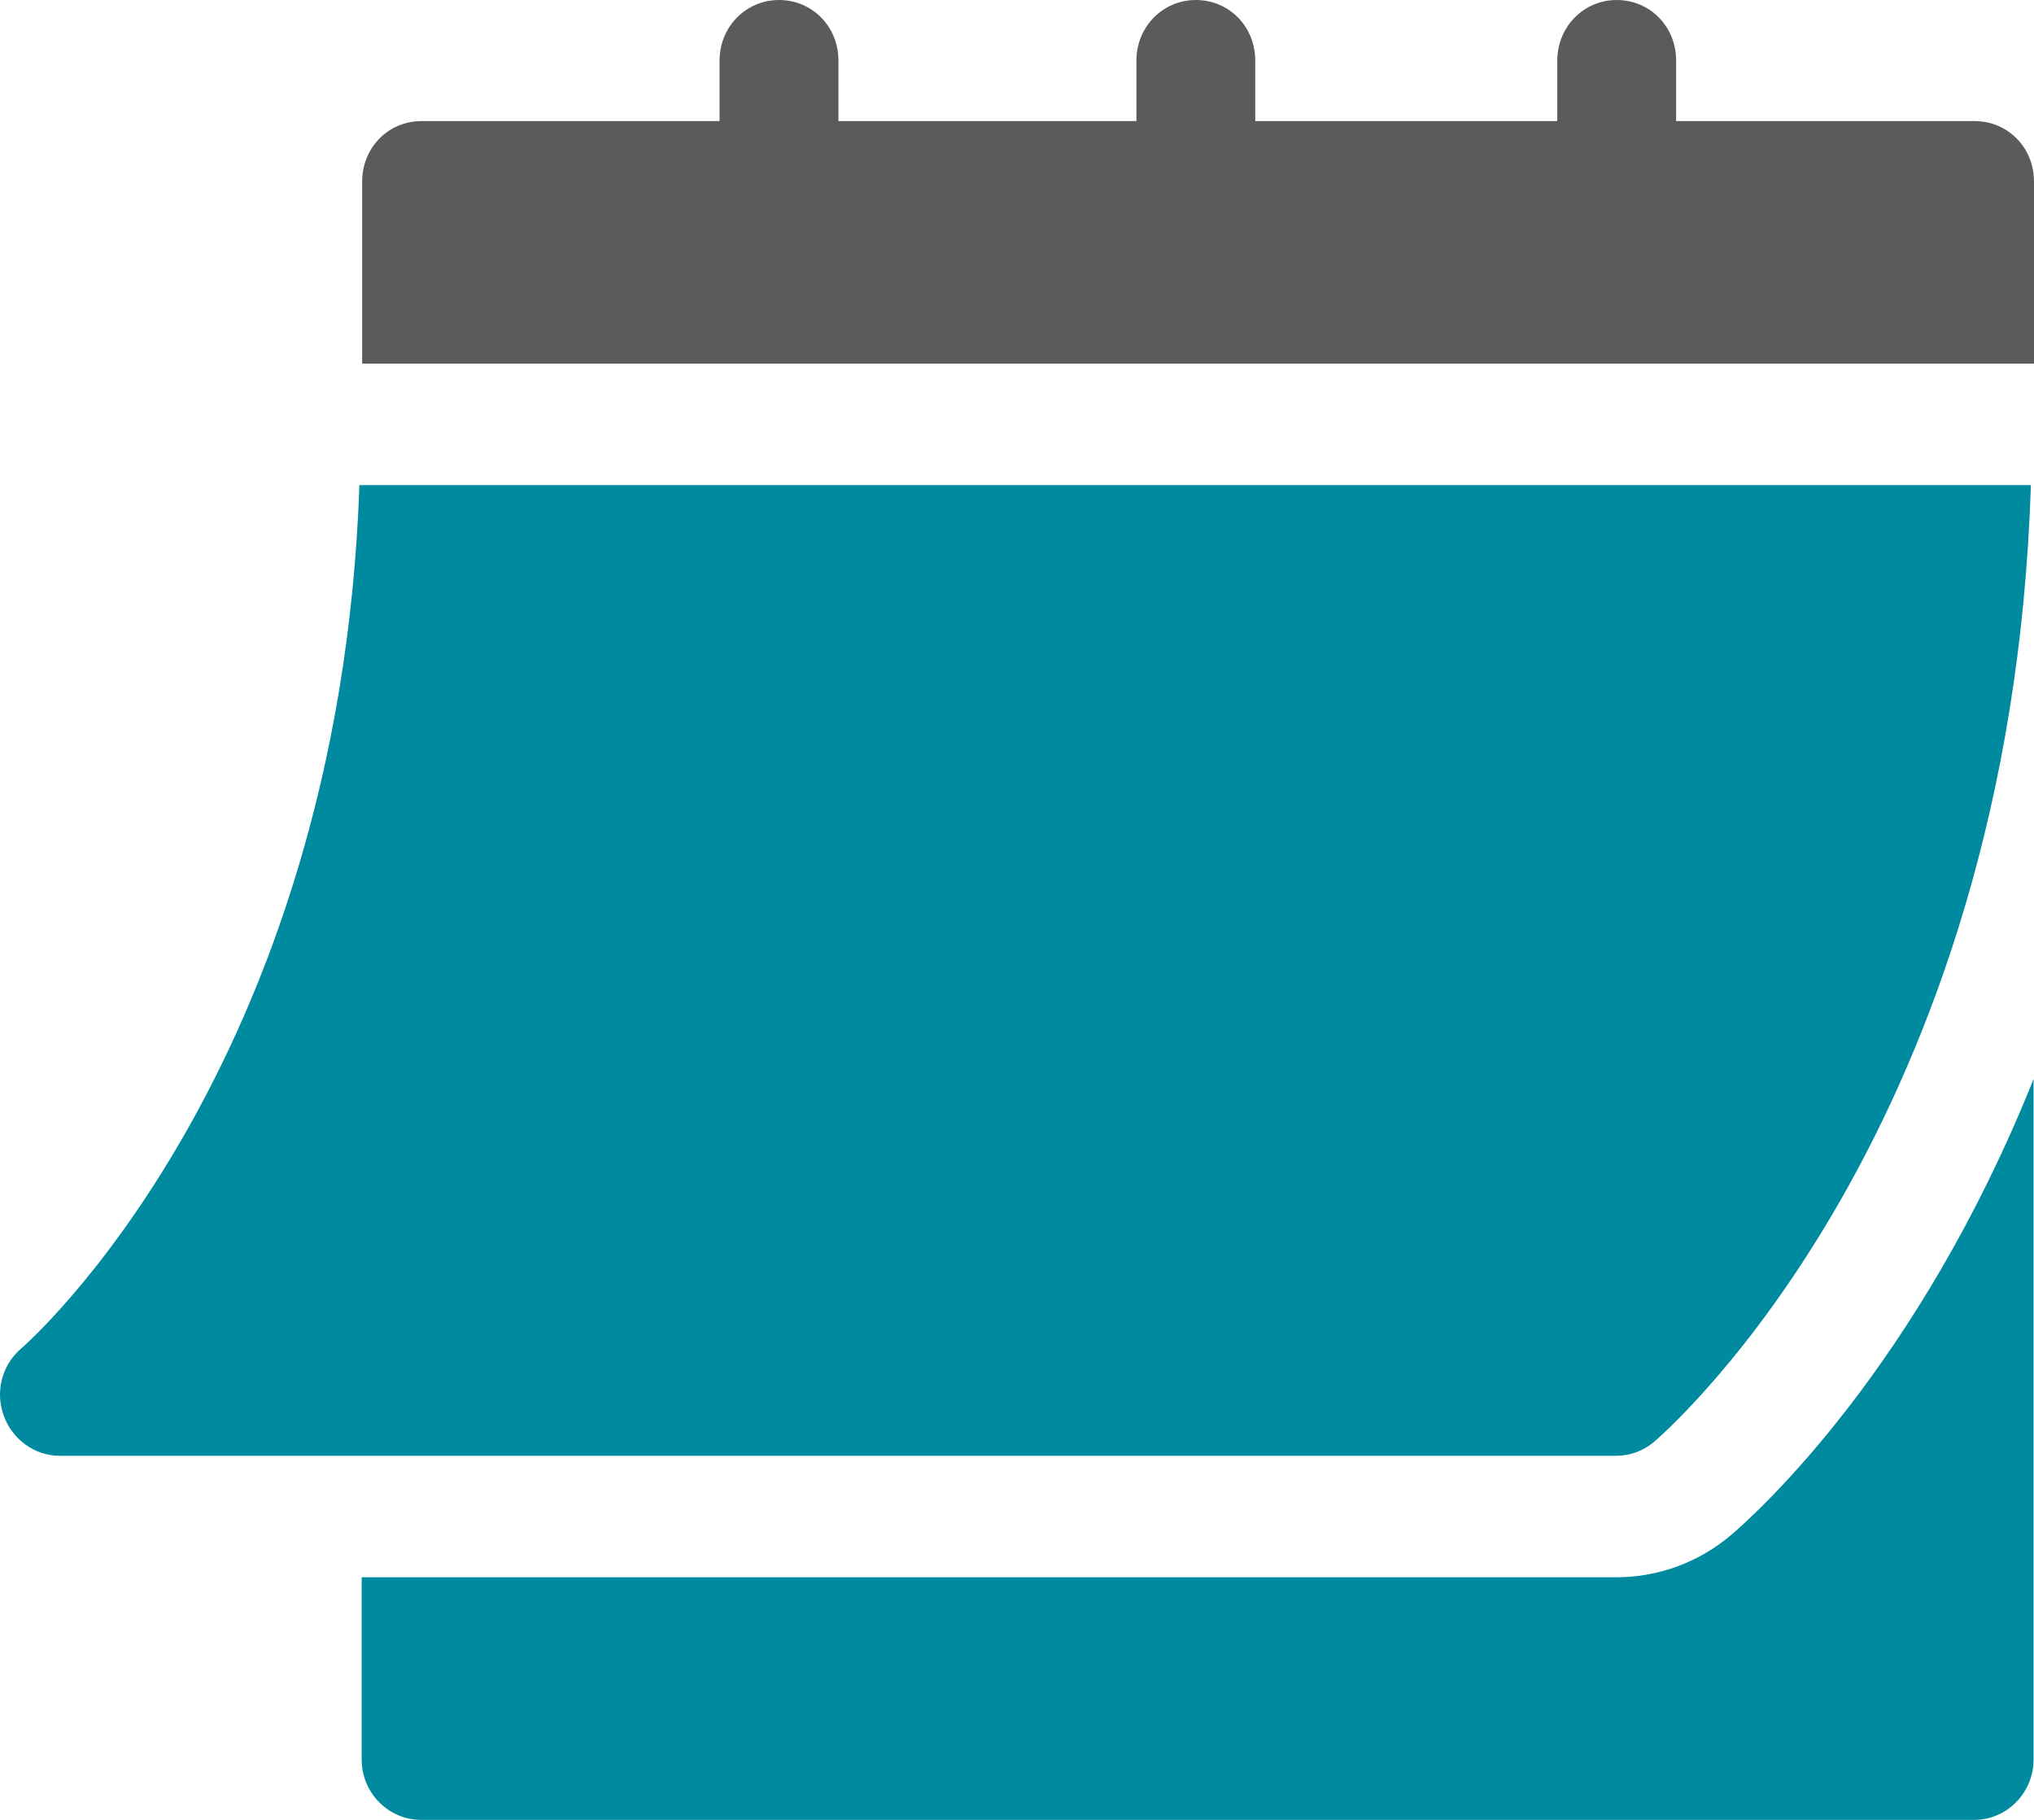
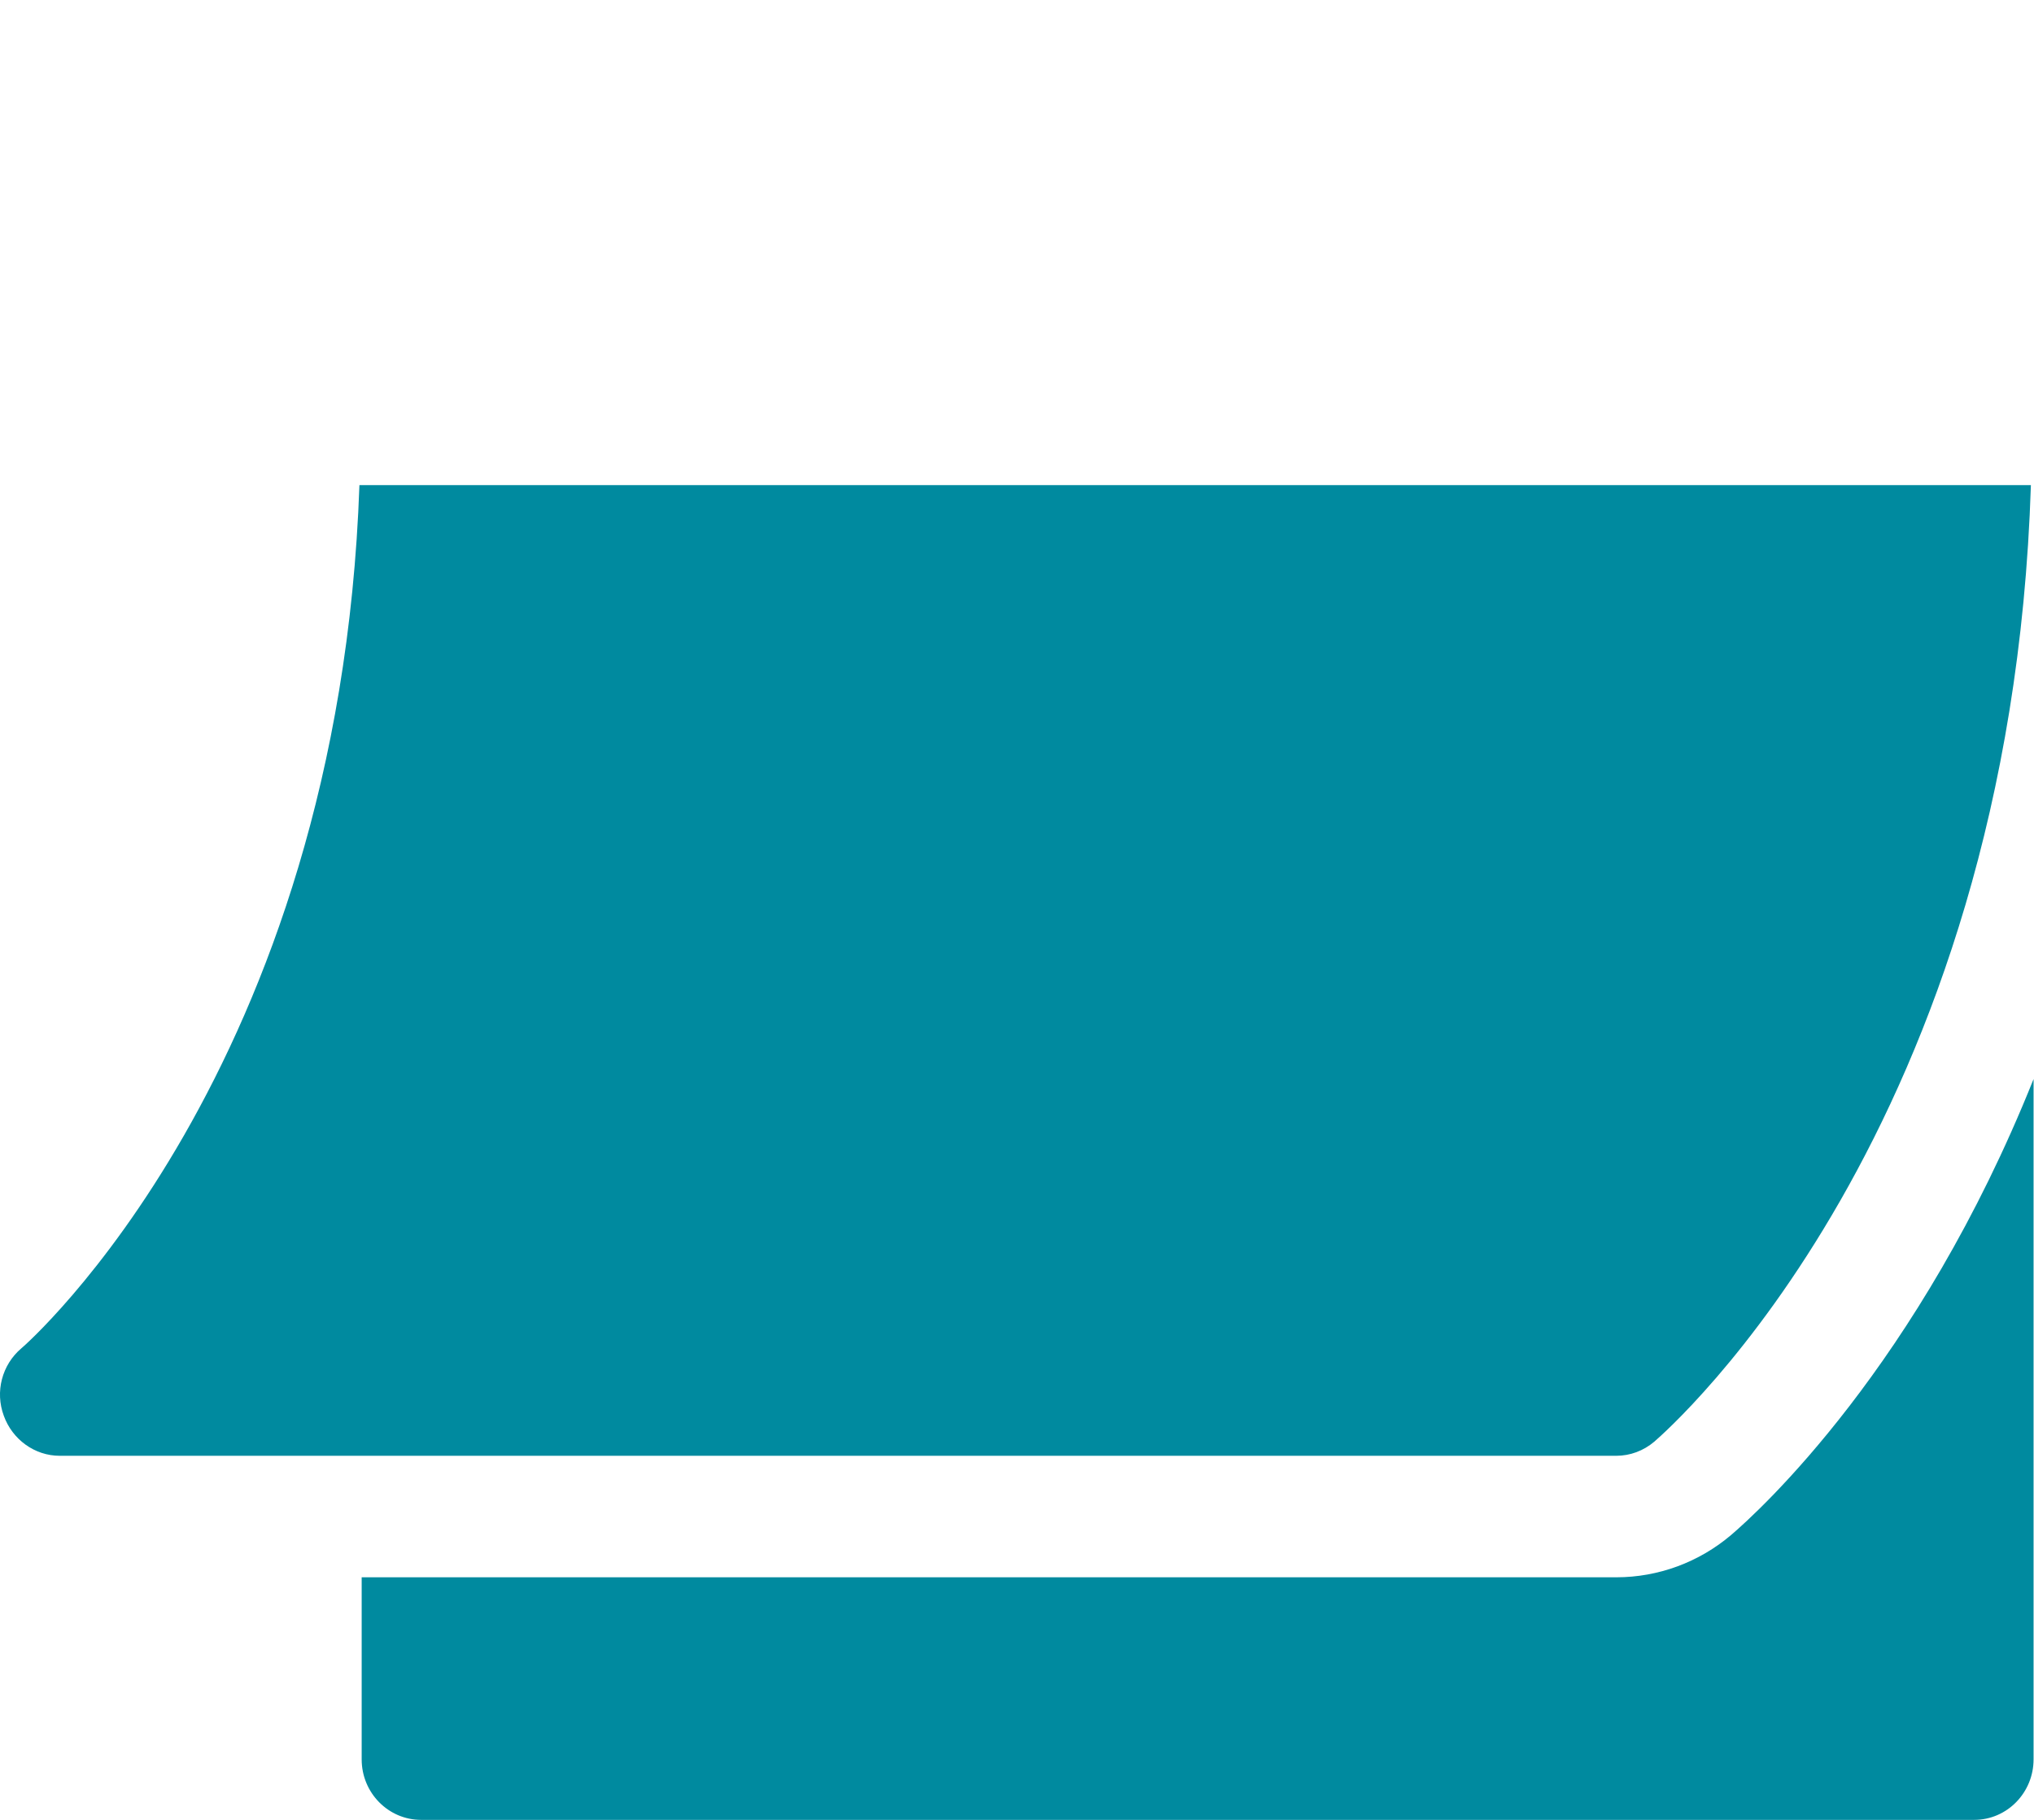
<svg xmlns="http://www.w3.org/2000/svg" width="38" height="34" viewBox="0 0 38 34" fill="none">
  <path d="M1.115 27.198H30.196C30.454 27.198 30.705 27.105 30.905 26.935C31.18 26.697 37.558 21.111 37.942 9.063H6.715C6.332 20.006 0.464 25.141 0.397 25.192C0.038 25.498 -0.096 26 0.071 26.45C0.23 26.892 0.647 27.198 1.115 27.198Z" fill="#008A9F" />
-   <path d="M36.882 2.262H31.314V1.131C31.314 0.493 30.822 0 30.204 0C29.586 0 29.094 0.502 29.094 1.131V2.262H23.451V1.131C23.451 0.493 22.959 0 22.341 0C21.723 0 21.231 0.502 21.231 1.131V2.262H15.664V1.131C15.664 0.493 15.171 0 14.553 0C13.936 0 13.443 0.502 13.443 1.131V2.262H7.876C7.25 2.262 6.766 2.763 6.766 3.392V6.793H38V3.392C38 2.755 37.508 2.262 36.89 2.262H36.882Z" fill="#5B5B5B" />
  <path d="M32.341 28.678C31.74 29.188 30.98 29.468 30.196 29.468H6.757V32.869C6.757 33.498 7.258 34 7.867 34H36.882C37.499 34 37.992 33.49 37.992 32.869V20.159C35.847 25.523 32.85 28.244 32.341 28.678Z" fill="#008A9F" />
</svg>